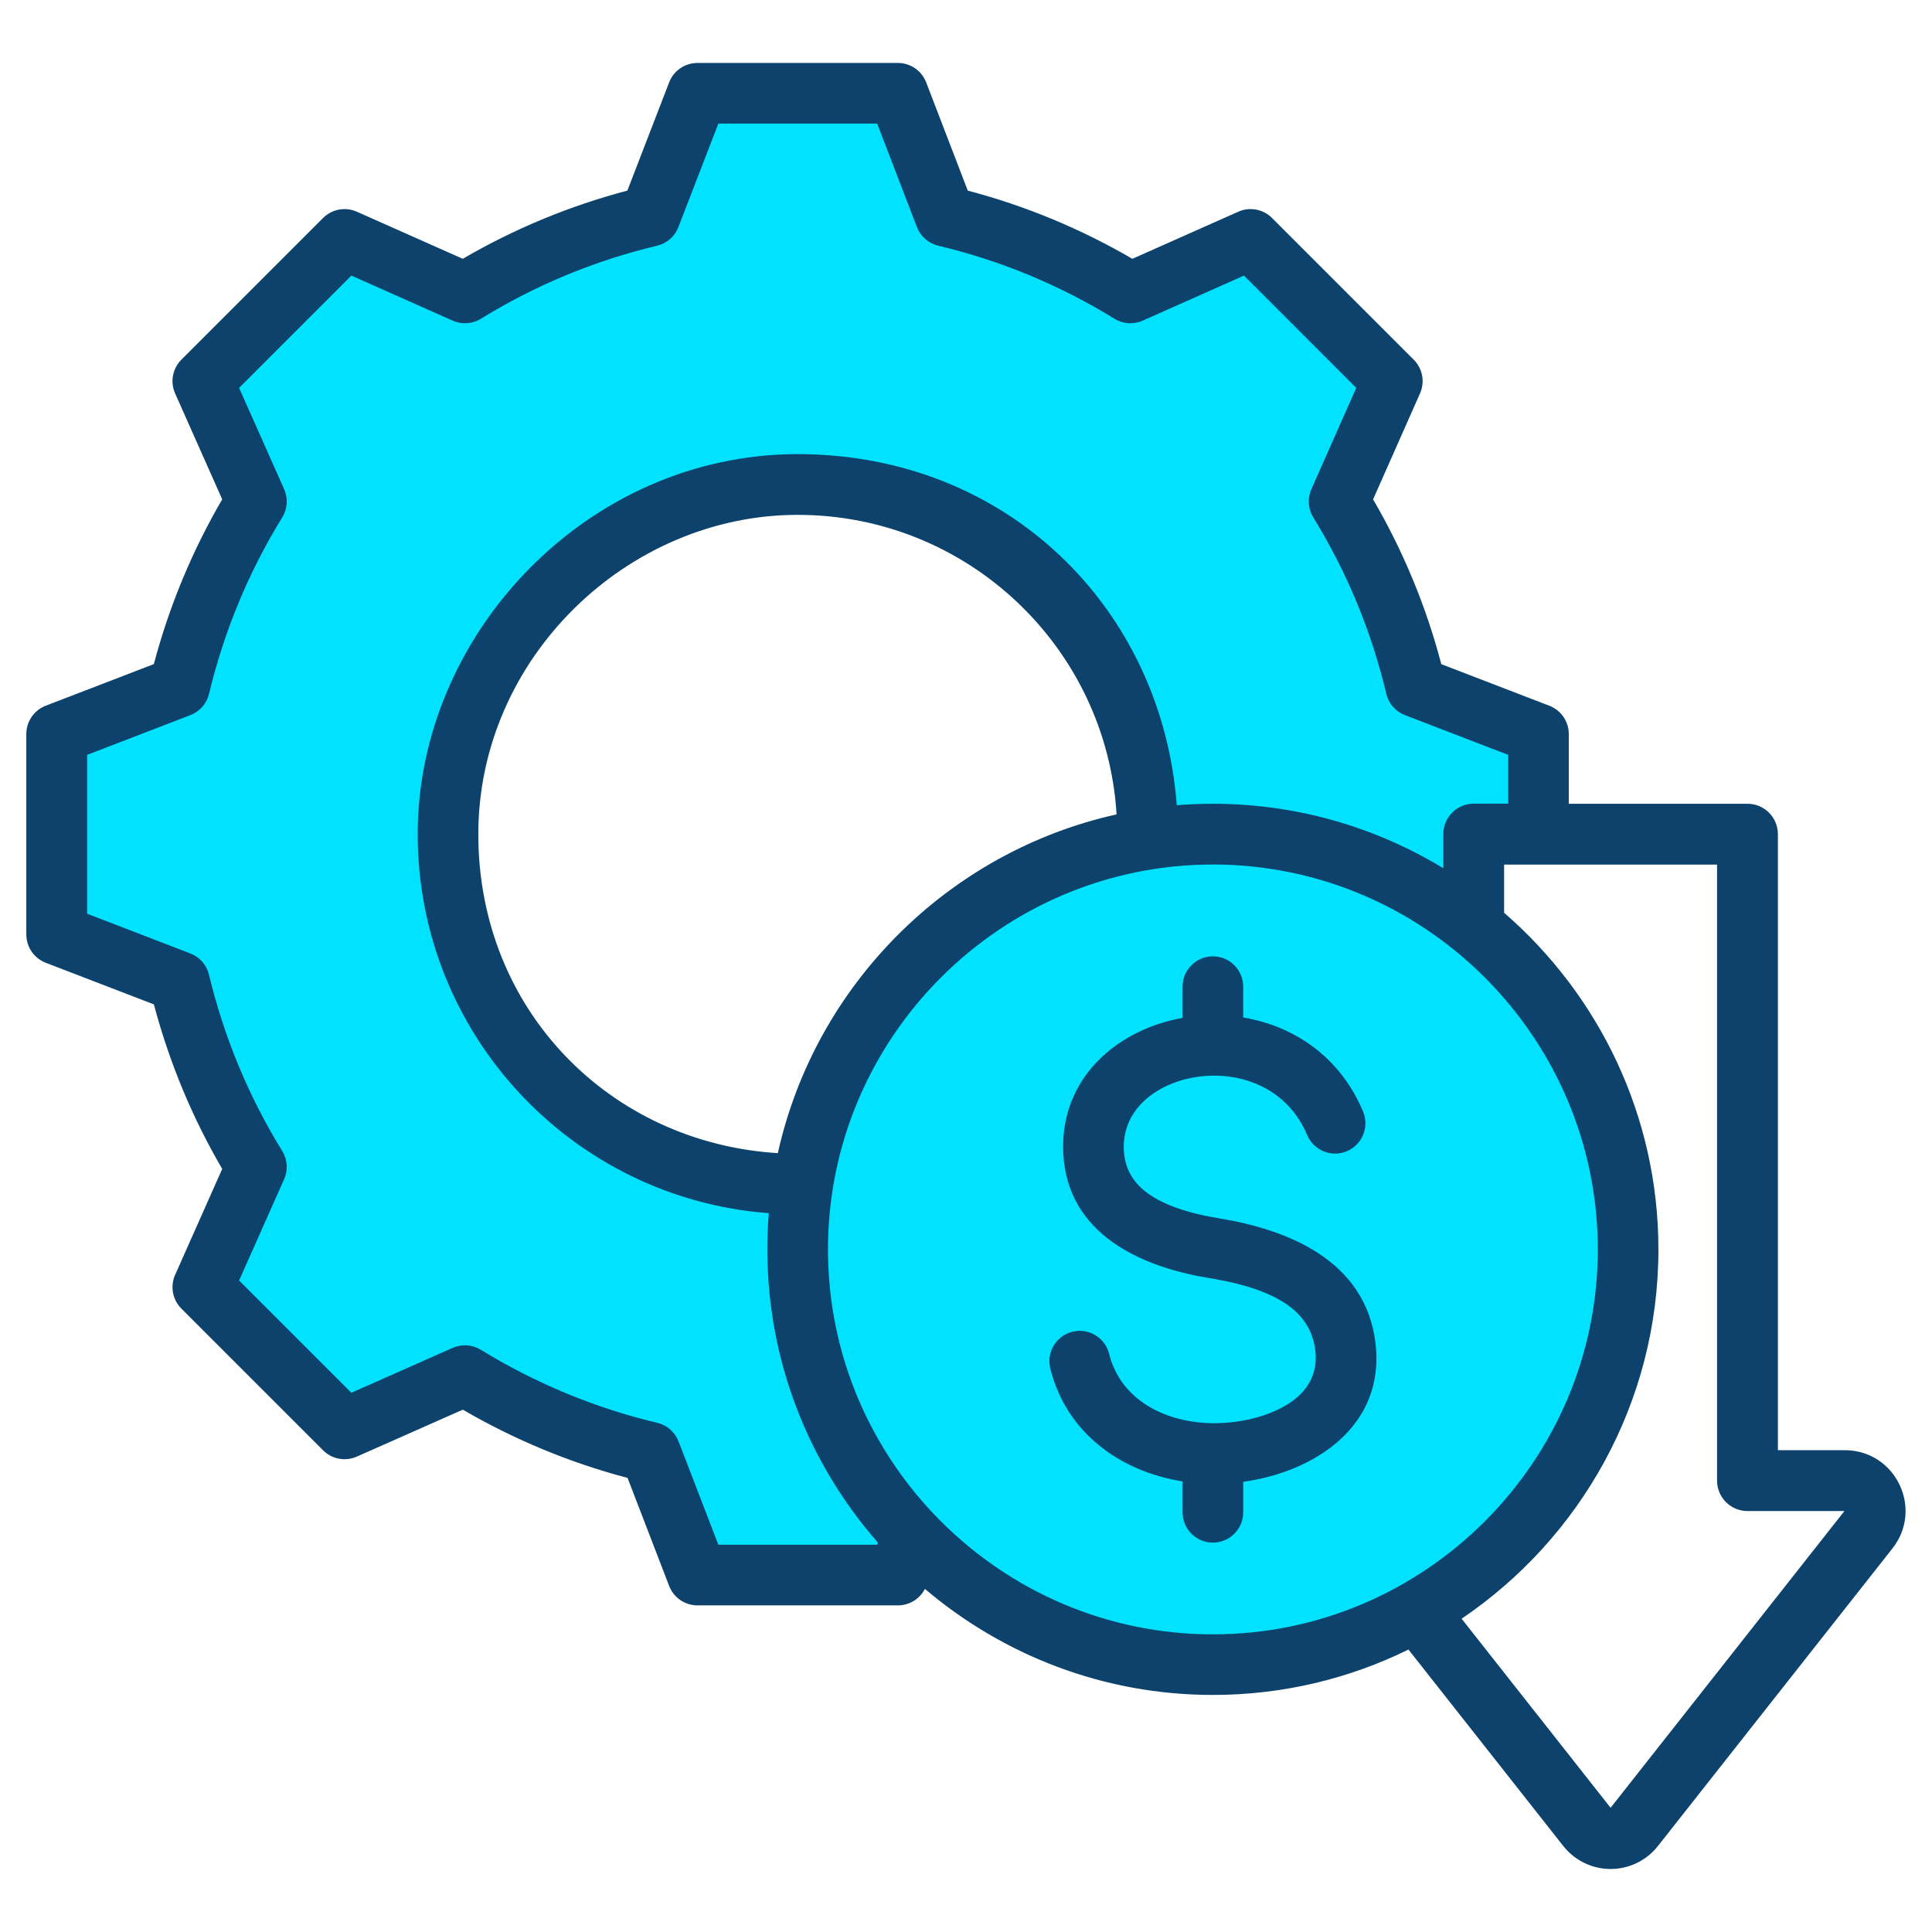
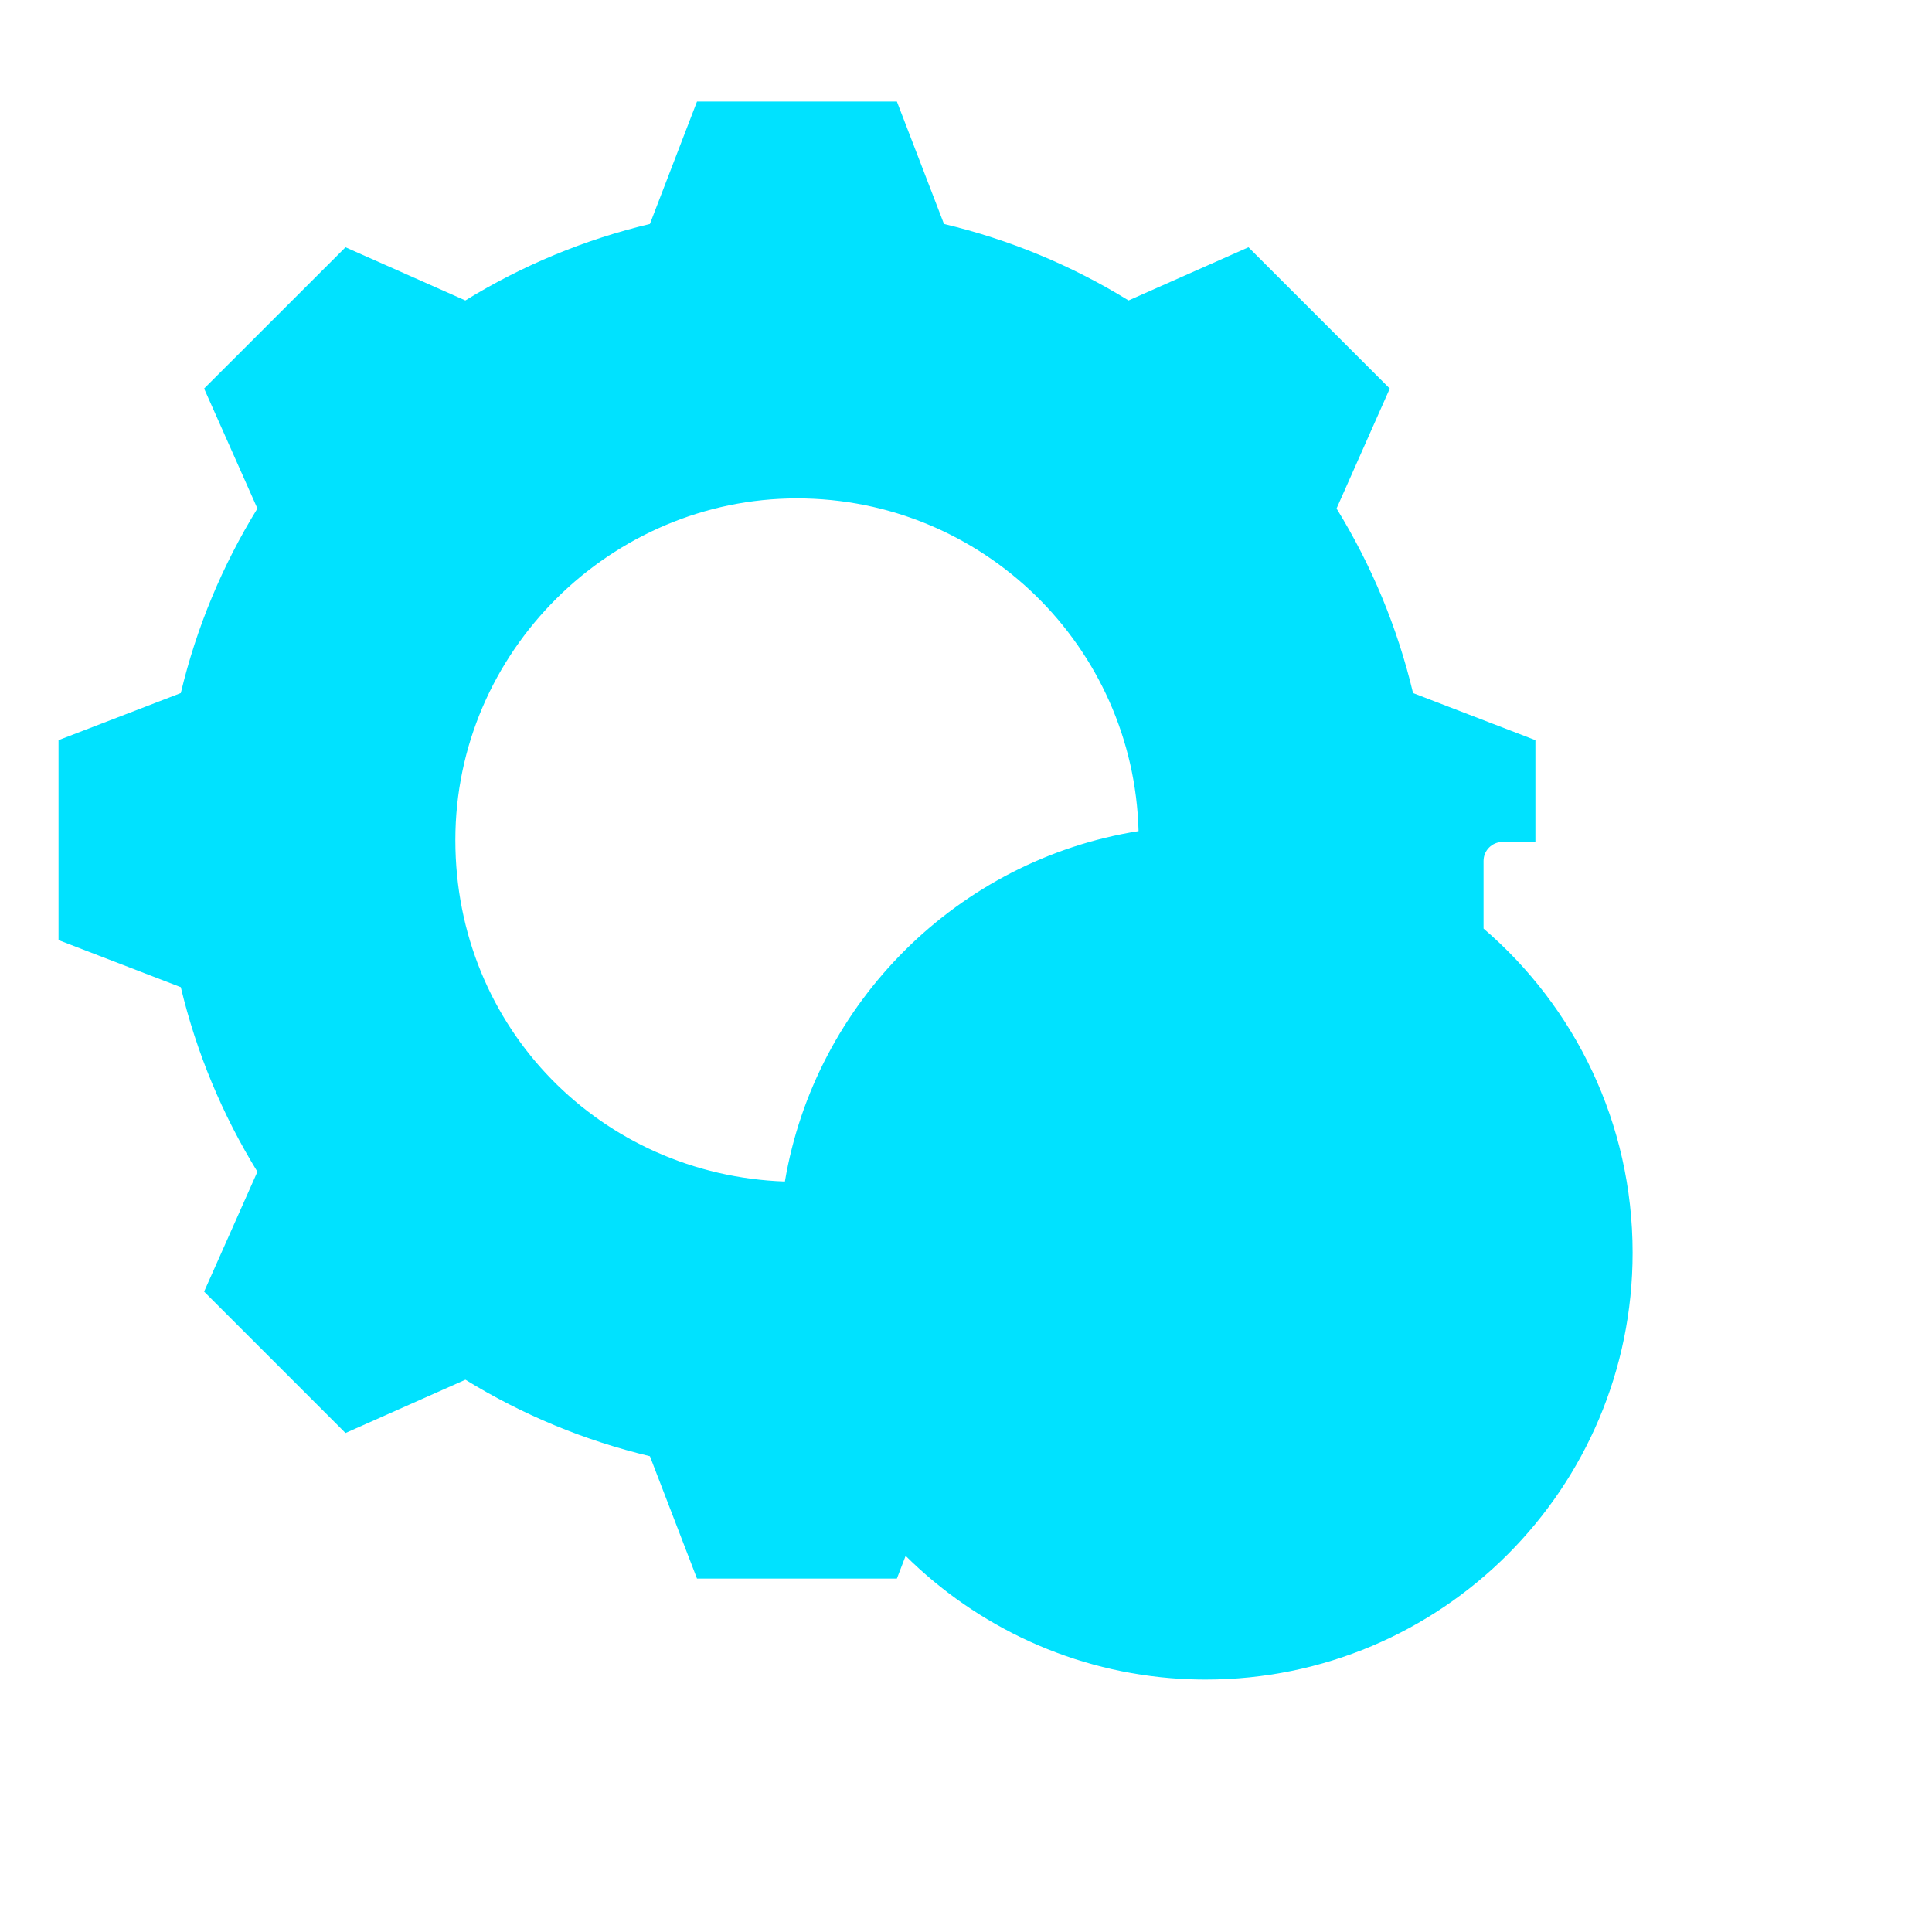
<svg xmlns="http://www.w3.org/2000/svg" id="Camada_1" viewBox="0 0 510 510">
  <defs>
    <style>      .st0 {        fill: #0c426b;      }      .st0, .st1 {        fill-rule: evenodd;      }      .st1 {        fill: #00e2ff;      }    </style>
  </defs>
  <path class="st1" d="M239.07,410.69l-2.31,6.01h-52.77l-12.43-32.3c-17.2-4.1-33.64-10.91-48.7-20.19l-31.66,14.07-37.32-37.33,14.07-31.64c-9.28-15.08-16.12-31.52-20.22-48.72l-32.28-12.43v-52.78l32.28-12.43c4.1-17.22,10.94-33.66,20.22-48.72l-14.07-31.66,37.32-37.3,31.64,14.04c15.08-9.28,31.52-16.1,48.72-20.19l12.43-32.31h52.77l12.43,32.31c17.22,4.1,33.66,10.91,48.72,20.19l21.02-9.32,10.64-4.72,37.3,37.3-14.05,31.66c9.28,15.06,16.1,31.5,20.19,48.72l32.3,12.43v26.88h-8.69c-2.76,0-5,2.24-5,5v17.86c24.09,20.66,39.35,51.33,39.35,85.56,0,62.24-50.46,112.68-112.7,112.68-1.3,0-2.6-.02-3.89-.07-.94-.03-1.88-.07-2.82-.12h.05c-28.19-1.66-53.66-13.76-72.56-32.48ZM300.55,219.39c-1.26-48.73-41.15-87.83-90.17-87.83s-90.18,40.38-90.18,90.2,38.67,88.45,86.99,90.13c8.01-47.42,45.81-84.93,93.37-92.5h0Z" />
-   <path class="st0" d="M244.15,419.44c-1.36,2.64-4.1,4.34-7.12,4.34h-52.92c-3.31,0-6.28-2.04-7.47-5.13l-10.98-28.52c-15.27-4.02-29.87-10.1-43.49-18.01l-27.98,12.39c-3.02,1.34-6.56.68-8.9-1.66l-37.41-37.41c-2.34-2.34-3-5.88-1.65-8.91,0,0,12.43-27.96,12.43-27.96-7.94-13.58-13.99-28.21-18.04-43.44l-28.54-10.98c-3.09-1.19-5.13-4.16-5.13-7.47v-52.92c0-3.31,2.04-6.28,5.13-7.47,0,0,28.53-10.98,28.53-10.98,4.05-15.27,10.1-29.87,18.05-43.49l-12.43-27.96c-1.35-3.03-.69-6.57,1.65-8.91l37.41-37.41c2.34-2.34,5.88-3,8.91-1.65l27.96,12.43c13.62-7.94,28.22-13.99,43.45-18l11.03-28.58c1.19-3.08,4.16-5.12,7.46-5.12h52.92c3.31,0,6.28,2.04,7.47,5.13,0,0,10.98,28.57,10.98,28.57,15.23,4.01,29.82,10.06,43.44,18l27.96-12.43c3.02-1.35,6.57-.69,8.91,1.65l37.41,37.41c2.34,2.34,3,5.87,1.66,8.9l-12.39,27.97c7.95,13.63,14,28.23,18.01,43.5l28.52,10.98c3.09,1.19,5.13,4.16,5.13,7.47v18.4h47.17c4.44,0,8.03,3.6,8.03,8.03v162.61h17.61c13.47,0,20.88,15.45,12.64,25.92h0s-61.83,78.46-61.83,78.46c-6.43,8.23-18.73,8.23-25.16,0l-40.78-51.75c-15.6,7.67-33.13,11.98-51.63,11.98-28.93,0-55.49-10.55-76.01-27.99h0ZM398.13,212.18v-12.91l-27.27-10.5c-2.46-.95-4.3-3.05-4.91-5.62-3.91-16.49-10.4-32.16-19.28-46.57-1.38-2.24-1.57-5.03-.5-7.44l11.85-26.74-29.64-29.65-26.74,11.89c-2.41,1.07-5.2.89-7.45-.5-14.41-8.88-30.08-15.37-46.52-19.28-2.57-.61-4.67-2.45-5.62-4.91l-10.5-27.32h-41.93l-10.55,27.33c-.95,2.46-3.05,4.29-5.61,4.9-16.44,3.91-32.11,10.4-46.52,19.28-2.25,1.39-5.04,1.57-7.45.5l-26.74-11.89-29.64,29.64,11.89,26.74c1.07,2.41.89,5.2-.5,7.45-8.88,14.41-15.38,30.1-19.33,46.59-.61,2.56-2.45,4.65-4.91,5.6l-27.27,10.5v41.93l27.27,10.5c2.46.94,4.29,3.04,4.9,5.59,3.96,16.44,10.45,32.17,19.33,46.53,1.39,2.25,1.58,5.04.51,7.46l-11.89,26.74,29.64,29.64,26.74-11.85c2.4-1.06,5.18-.88,7.42.49,14.41,8.83,30.09,15.38,46.59,19.29,2.57.61,4.67,2.45,5.62,4.91l10.5,27.27h41.93l.21-.55c-18.17-20.71-29.2-47.82-29.2-77.42,0-3.21.13-6.4.38-9.55-51.86-3.89-92.68-47.21-92.68-100.07s44.88-100.3,100.3-100.3,96.18,40.83,100.07,92.68c3.15-.26,6.33-.38,9.55-.38,22.23,0,43.05,6.23,60.82,17.02v-9.02c0-4.44,3.6-8.03,8.03-8.03h9.11ZM385.83,427.3l39.33,49.91,61.72-78.33h-25.59c-4.44,0-8.03-3.6-8.03-8.03v-162.61h-56.21v12.71c24.92,21.6,40.73,53.45,40.73,88.87,0,40.48-20.65,76.31-51.95,97.48h0ZM205.33,304.4c9.86-44.43,44.99-79.56,89.42-89.42-2.7-44.14-39.37-79.07-84.19-79.07s-84.3,37.72-84.3,84.3,34.93,81.49,79.08,84.19ZM320.17,431.43c55.95,0,101.61-45.66,101.61-101.61s-45.66-101.61-101.61-101.61-101.61,45.66-101.61,101.61,45.66,101.61,101.61,101.61ZM312.17,268.69v-8.24c0-4.42,3.58-8,8-8s8,3.58,8,8v8.14c13.1,2.19,25.45,10.09,31.64,24.82,1.71,4.07-.2,8.76-4.27,10.48s-8.76-.2-10.48-4.27c-6.4-15.21-23.39-18.43-35.63-13.61-7.39,2.91-13.19,8.96-12.77,17.64.34,6.92,4.7,10.96,10.03,13.57,4.58,2.24,9.88,3.52,14.87,4.34,18.4,3.01,38.86,11.08,41.53,32.96h0c2.65,21.99-16.17,34.05-34.92,36.64v8.05c0,4.42-3.58,8-8,8s-8-3.58-8-8v-8.16c-16.28-2.56-30.66-12.7-34.92-29.8-1.07-4.29,1.55-8.63,5.83-9.7,4.29-1.07,8.63,1.55,9.7,5.83,3.2,12.86,16.07,18.6,28.63,18.3,6.61-.16,13.96-1.85,19.38-5.58,4.3-2.96,7.17-7.41,6.42-13.65-.76-6.2-4.26-10.21-8.79-12.94-5.71-3.44-12.86-5.09-19.44-6.17h0c-17.9-2.95-37.26-11.63-38.3-32.92h0c-.78-16.11,9.18-27.91,22.89-33.31,2.74-1.08,5.63-1.89,8.6-2.42h0Z" />
</svg>